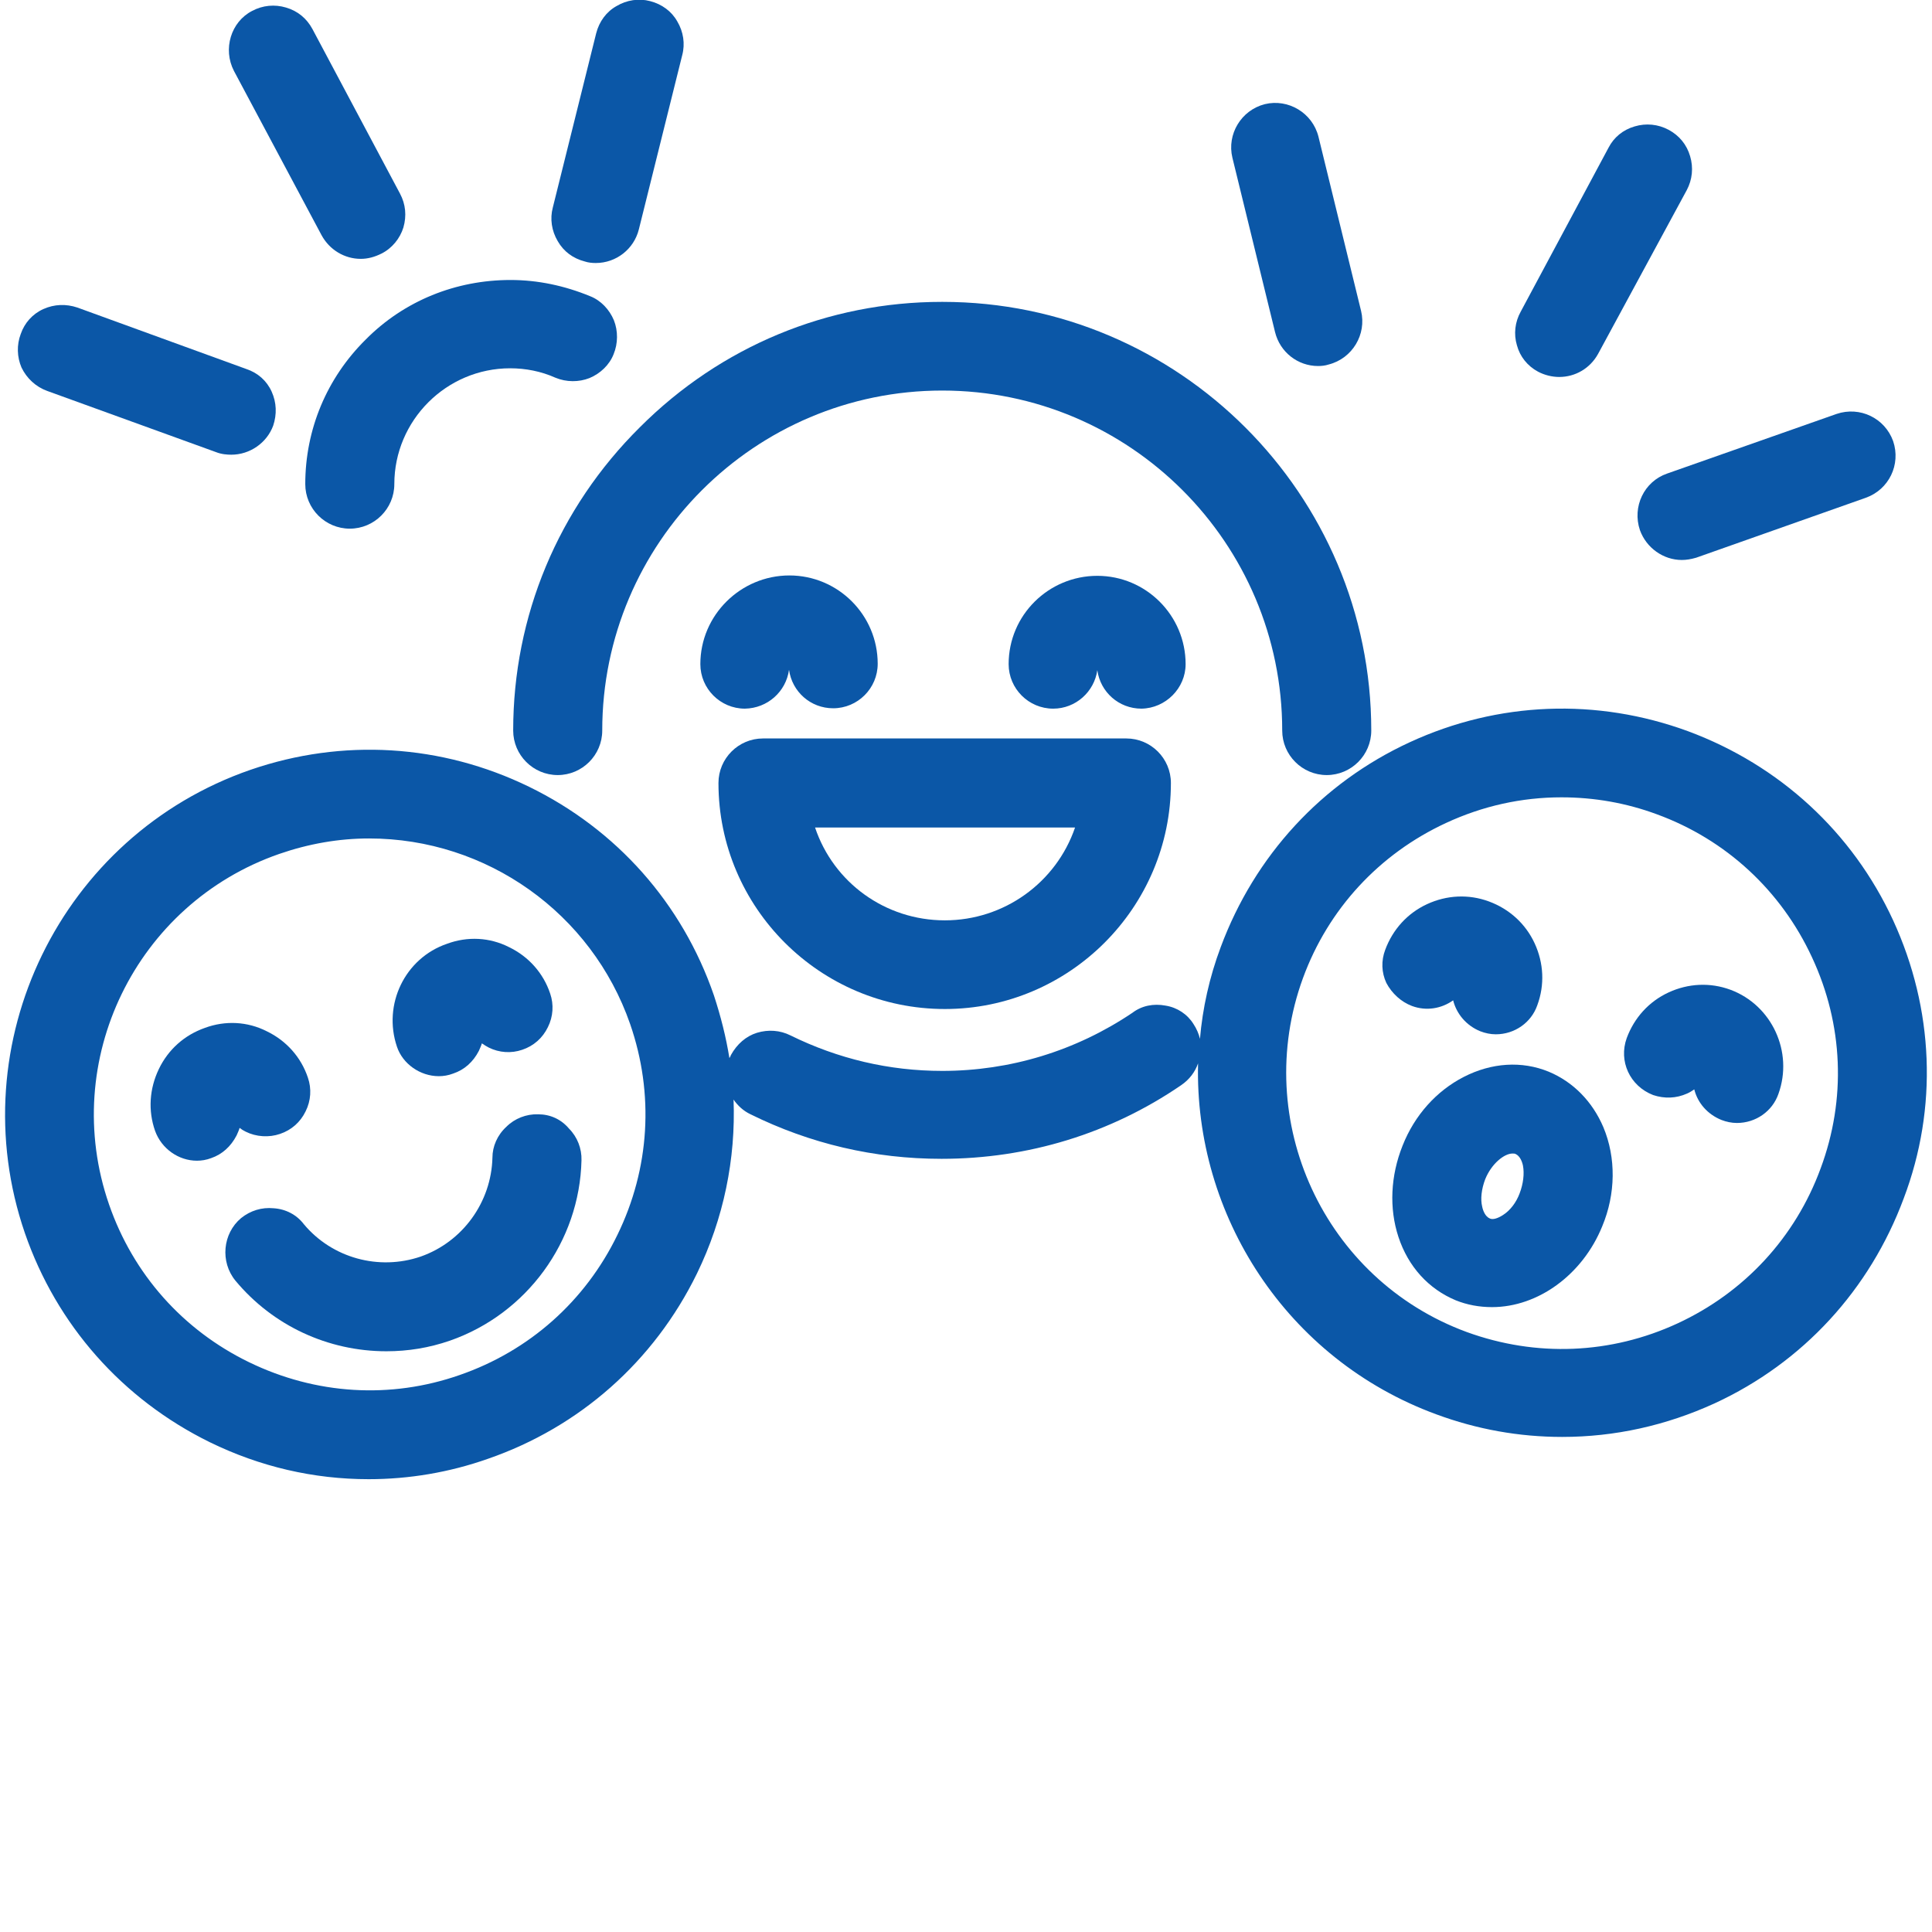
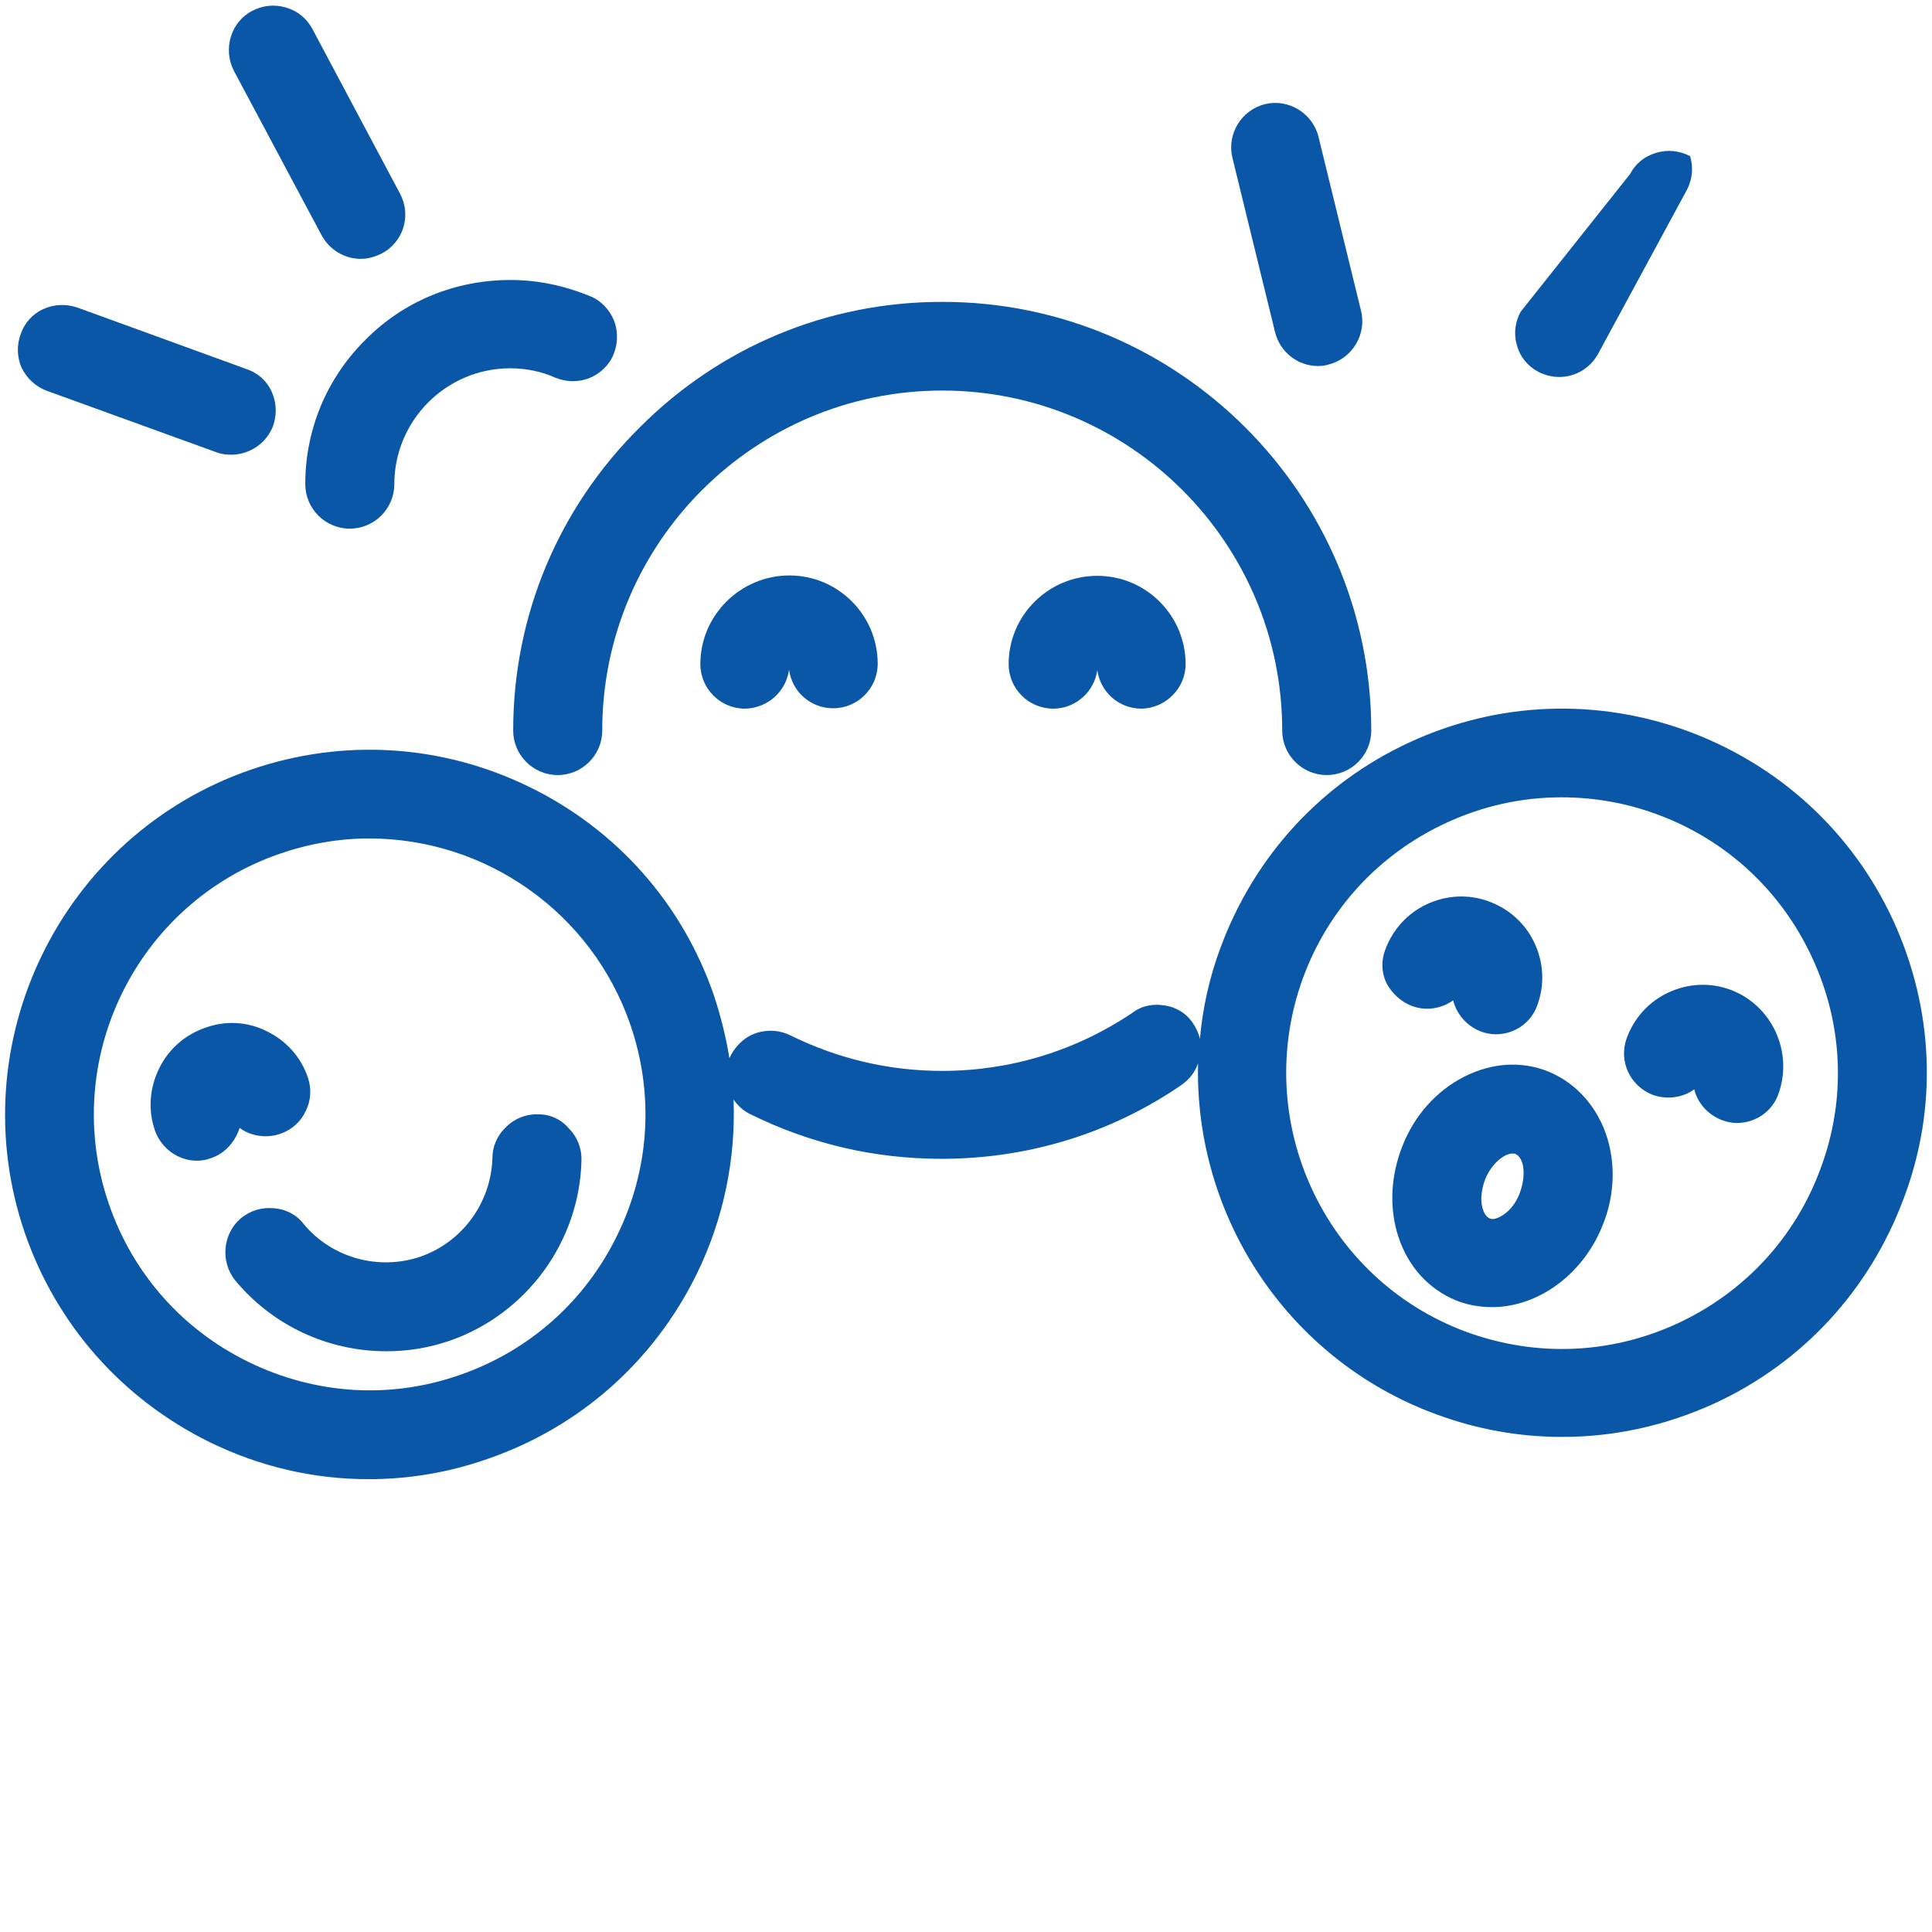
<svg xmlns="http://www.w3.org/2000/svg" version="1.1" id="Capa_1" x="0px" y="0px" viewBox="0 0 512 512" style="enable-background:new 0 0 512 512;" xml:space="preserve">
  <style type="text/css">
	.st0{fill:#0B57A7;}
</style>
  <g>
    <path class="st0" d="M136,193.6c0,6.5,5.3,11.8,11.8,11.8s11.8-5.3,11.8-11.8c0-49.7,40.4-90.1,90.1-90.1   c49.7,0,90.1,40.4,90.1,90.1c0,6.5,5.3,11.8,11.8,11.8s11.8-5.3,11.8-11.8c0-62.6-51-113.6-113.6-113.6c-0.1,0-0.1,0-0.2,0   c-30.2,0-58.6,11.8-80,33.2C147.9,134.7,136,163.3,136,193.6z" />
-     <path class="st0" d="M250.4,267.4c33,0,59.9-26.9,59.9-59.9c0-6.5-5.3-11.8-11.8-11.8h-96.3c-6.5,0-11.8,5.3-11.8,11.8   C190.4,240.5,217.3,267.4,250.4,267.4z M250.4,243.9c-15.8,0-29.5-10-34.4-24.6h68.9C279.9,233.9,266.1,243.9,250.4,243.9z" />
    <path class="st0" d="M209.1,177.5c0.8,5.8,5.7,10.2,11.7,10.2c6.5,0,11.8-5.3,11.8-11.8c0-12.9-10.5-23.4-23.4-23.4   S185.6,163,185.6,176c0,6.5,5.3,11.8,11.8,11.8C203.4,187.7,208.3,183.3,209.1,177.5z" />
    <path class="st0" d="M314.2,176c0-12.9-10.5-23.4-23.4-23.4S267.3,163,267.3,176c0,6.5,5.3,11.8,11.8,11.8c6,0,10.9-4.5,11.7-10.2   c0.8,5.8,5.7,10.2,11.7,10.2C308.9,187.7,314.2,182.4,314.2,176z" />
    <path class="st0" d="M501.7,243.9c-10.8-23.4-30.1-41.1-54.3-50.1c-24.2-8.9-50.4-7.9-73.8,2.9c-23.4,10.8-41.1,30.1-50.1,54.3   c-3,8-4.8,16.2-5.5,24.3c-0.3-1.3-0.9-2.7-1.7-3.9c-1.6-2.6-4.3-4.4-7.4-4.9c-3.2-0.6-6.3,0-8.8,1.9c-15,10.1-32.4,15.4-50.4,15.4   c-14.1,0-27.6-3.2-40.2-9.4c-2.8-1.4-5.9-1.6-8.9-0.7c-2.9,0.9-5.3,3-6.9,5.9c-0.1,0.3-0.2,0.5-0.4,0.8c-0.9-5.6-2.3-11.1-4.1-16.6   c-8.4-24.4-25.8-44-49-55.3c-23.2-11.3-49.4-12.9-73.8-4.5h0c-50.3,17.4-77.1,72.5-59.8,122.8c8.4,24.3,25.8,44,49,55.4   c13.3,6.5,27.5,9.8,42.1,9.8c10.7,0,21.4-1.8,31.6-5.4c24.3-8.4,44-25.8,55.4-49.1c7.1-14.6,10.3-30.4,9.7-46.1   c1.1,1.6,2.6,3,4.5,3.9c15.8,7.8,32.8,11.8,50.6,11.8c22.9,0,44.8-6.7,63.5-19.5c2.2-1.5,3.7-3.5,4.5-5.8   c-1,40.2,23.4,78.4,63.1,93c10.8,4,22,6,33.4,6c13.9,0,27.5-3,40.4-8.9c23.4-10.8,41.1-30.1,50.1-54.3   C513.6,293.6,512.5,267.4,501.7,243.9z M163.6,327.3L163.6,327.3c-8.5,17.5-23.3,30.7-41.8,37.1c-18.3,6.4-38.1,5.2-55.8-3.4   c-17.5-8.5-30.7-23.3-37.1-41.8C15.7,281.1,36,239.5,74,226.3c7.8-2.7,15.8-4.1,23.8-4.1c31.2,0,59,19.8,69.2,49.2   C173.4,289.9,172.2,309.7,163.6,327.3z M482.5,309.6c-6.7,18.3-20.2,32.9-37.9,41.1c-17.7,8.2-37.5,9-55.9,2.3   c-37.8-13.9-57.2-56-43.4-93.8c6.7-18.3,20.2-32.9,37.9-41.1c9.7-4.5,20-6.8,30.6-6.8c8.7,0,17.2,1.5,25.3,4.5   c18.3,6.7,32.9,20.2,41.1,37.9C488.5,271.5,489.3,291.3,482.5,309.6z" />
    <path class="st0" d="M374.2,266.6c3.8,1.4,7.8,0.7,10.9-1.5c0.9,3.6,3.5,6.7,7.2,8.2c1.3,0.5,2.7,0.8,4.1,0.8c5,0,9.4-3.1,11-7.7   c2-5.4,1.7-11.2-0.7-16.4c-2.4-5.2-6.7-9.1-12.1-11.1c-5.4-2-11.2-1.7-16.4,0.7c-5.2,2.4-9.1,6.7-11.1,12.1c-1.1,2.9-1,6,0.3,8.8   C368.9,263.3,371.3,265.5,374.2,266.6z" />
    <path class="st0" d="M458.6,262.3L458.6,262.3c-5.4-2-11.2-1.7-16.4,0.7c-5.2,2.4-9.1,6.7-11.1,12.1c-2.2,6.1,0.8,12.7,7,15.1   c3,1,6.1,0.9,9-0.4c0.7-0.3,1.3-0.7,1.9-1.1c0.9,3.6,3.5,6.6,7.2,8.1c1.3,0.5,2.7,0.8,4.1,0.8c5,0,9.4-3.1,11-7.7   C475.3,278.8,469.6,266.4,458.6,262.3z" />
    <path class="st0" d="M142.6,295.3c-3.1-0.1-6.2,1.1-8.4,3.3c-2.4,2.2-3.7,5.2-3.7,8.2c-0.3,11.8-7.9,22.3-19,26.2   c-11.1,3.8-23.5,0.4-31-8.6c-1.9-2.5-4.8-4-8-4.2c-3.1-0.3-6.1,0.6-8.6,2.6c-4.9,4.1-5.6,11.6-1.5,16.6c9.9,11.9,24.5,18.7,40,18.7   c5.7,0,11.3-0.9,16.8-2.8c20.4-7.1,34.4-26.3,34.9-47.8c0.1-3.1-1.1-6.2-3.3-8.4C148.7,296.6,145.8,295.3,142.6,295.3z" />
    <path class="st0" d="M62.7,300.9c0.3-0.7,0.6-1.3,0.8-2c0.5,0.4,1,0.7,1.6,1c2.8,1.4,6.2,1.6,9.1,0.6c0,0,0,0,0,0   c3-1,5.4-3.1,6.8-6c1.4-2.8,1.6-6,0.6-8.9c-1.8-5.4-5.7-9.8-10.9-12.3c-5.1-2.6-11-2.9-16.4-0.9c-5.4,1.9-9.7,5.7-12.2,10.9   c-2.5,5.2-2.9,11-1,16.4c1.7,4.7,6.2,7.9,11.1,7.9c1.2,0,2.5-0.2,3.8-0.7C58.9,305.9,61.2,303.8,62.7,300.9z" />
-     <path class="st0" d="M116.3,285.2c1.2,0,2.5-0.2,3.8-0.7c3-1,5.3-3.1,6.8-6c0.3-0.7,0.6-1.3,0.8-2c0.6,0.4,1.2,0.8,1.8,1.1   c2.8,1.4,6,1.6,8.9,0.6c3-1,5.4-3.1,6.8-6c1.4-2.8,1.6-6,0.6-8.9c-1.8-5.4-5.7-9.8-10.9-12.3c-5.1-2.6-11-2.9-16.4-0.9   c-11.2,3.8-17.1,16.1-13.3,27.3C106.7,281.9,111.3,285.2,116.3,285.2z" />
    <path class="st0" d="M410.4,284c-7.1-2.9-15.1-2.4-22.5,1.4c-7.2,3.7-13,10.1-16.2,18.2c-3.2,8-3.6,16.6-1.1,24.2   c2.6,7.9,8,13.8,15.2,16.8c3,1.2,6.2,1.8,9.6,1.8c12.2,0,24-8.6,29.2-21.4c3.6-8.6,3.7-18.2,0.3-26.3   C422,291.9,416.9,286.7,410.4,284z M402.7,316.3c-0.9,2.4-2.5,4.5-4.4,5.7l0,0c-1.4,0.9-2.7,1.3-3.5,0.9c-1.2-0.5-1.8-2.1-2-3.1   c-0.5-2-0.2-4.7,0.8-7.3c1.7-4.2,5.1-6.8,7.2-6.8c0.3,0,0.6,0,0.8,0.1c1.2,0.5,1.8,2.1,2,3.1C404,311,403.7,313.7,402.7,316.3z" />
    <path class="st0" d="M85.2,62.3L85.2,62.3c2.1,3.9,6.1,6.3,10.4,6.3c1.9,0,3.7-0.5,5.5-1.4c2.8-1.4,4.9-4,5.8-6.9   c0.9-3.1,0.6-6.2-0.9-9L82.8,7.7c-1.5-2.8-3.9-4.8-7-5.7c-3-0.9-6.2-0.6-9,0.9C61.2,5.8,59,13,62,18.8L85.2,62.3z" />
-     <path class="st0" d="M155,69.3c0.9,0.3,1.9,0.4,2.9,0.4c5.4,0,10.1-3.7,11.4-8.9l11.5-46.2c0.8-3,0.3-6.2-1.3-8.9   c-1.5-2.7-4.1-4.6-7.2-5.4c-3-0.8-6.2-0.3-8.9,1.3c-2.7,1.5-4.6,4.1-5.4,7.2l-11.5,46.2c-0.8,3-0.3,6.2,1.3,8.9   C149.4,66.7,151.9,68.5,155,69.3z" />
    <path class="st0" d="M12.5,103.6l44.7,16.2c1.5,0.6,3,0.7,4.1,0.7c4.9,0,9.4-3.1,11.1-7.7c1-3,0.9-6.1-0.4-9c-1.3-2.9-3.7-5-6.7-6   L20.5,81.5c-3-1-6.1-0.9-9,0.4c-2.9,1.3-5,3.7-6,6.6c-1.1,2.9-1,6.1,0.2,8.9C7.1,100.3,9.5,102.5,12.5,103.6z" />
-     <path class="st0" d="M407.6,98.5L407.6,98.5c1.7,0.9,3.7,1.4,5.6,1.4c4.3,0,8.2-2.3,10.3-6.1l23.5-43.4c1.5-2.8,1.8-6,0.9-9   c-0.9-3.1-2.9-5.5-5.7-7c-2.8-1.5-6-1.8-9-0.9c-3.1,0.9-5.5,2.9-6.9,5.6L403,82.6c-1.5,2.7-1.9,5.9-1,8.9   C402.8,94.5,404.8,97,407.6,98.5z" />
-     <path class="st0" d="M434.6,140.5L434.6,140.5c1.7,4.7,6.2,7.9,11.1,7.9c1.2,0,2.4-0.2,3.8-0.6l45-15.9c6.1-2.2,9.3-8.8,7.2-15   c-2.2-6.1-8.8-9.3-15-7.2l-44.9,15.8C435.7,127.6,432.5,134.3,434.6,140.5z" />
+     <path class="st0" d="M407.6,98.5L407.6,98.5c1.7,0.9,3.7,1.4,5.6,1.4c4.3,0,8.2-2.3,10.3-6.1l23.5-43.4c1.5-2.8,1.8-6,0.9-9   c-2.8-1.5-6-1.8-9-0.9c-3.1,0.9-5.5,2.9-6.9,5.6L403,82.6c-1.5,2.7-1.9,5.9-1,8.9   C402.8,94.5,404.8,97,407.6,98.5z" />
    <path class="st0" d="M337.9,88L337.9,88c1.3,5.3,6,9,11.4,9c0.9,0,1.9-0.1,2.8-0.4c6.3-1.6,10.1-8,8.6-14.2l-11.3-46.2   c-1.6-6.3-8-10.1-14.2-8.6c-6.3,1.6-10.1,8-8.6,14.2L337.9,88z" />
    <path class="st0" d="M80.9,128.3c0,6.5,5.3,11.8,11.8,11.8c6.5,0,11.8-5.3,11.8-11.8c0-16.9,13.8-30.7,30.7-30.7   c4.1,0,8.2,0.8,12,2.5c2.9,1.2,6.2,1.2,9,0.1c2.9-1.2,5.3-3.5,6.4-6.3c1.2-2.9,1.2-6.2,0.1-9c-1.2-2.9-3.5-5.3-6.3-6.4   c-6.8-2.8-13.9-4.3-21.1-4.3c-14.5,0-28.2,5.5-38.4,15.8C86.6,100.2,80.9,113.8,80.9,128.3z" />
  </g>
</svg>